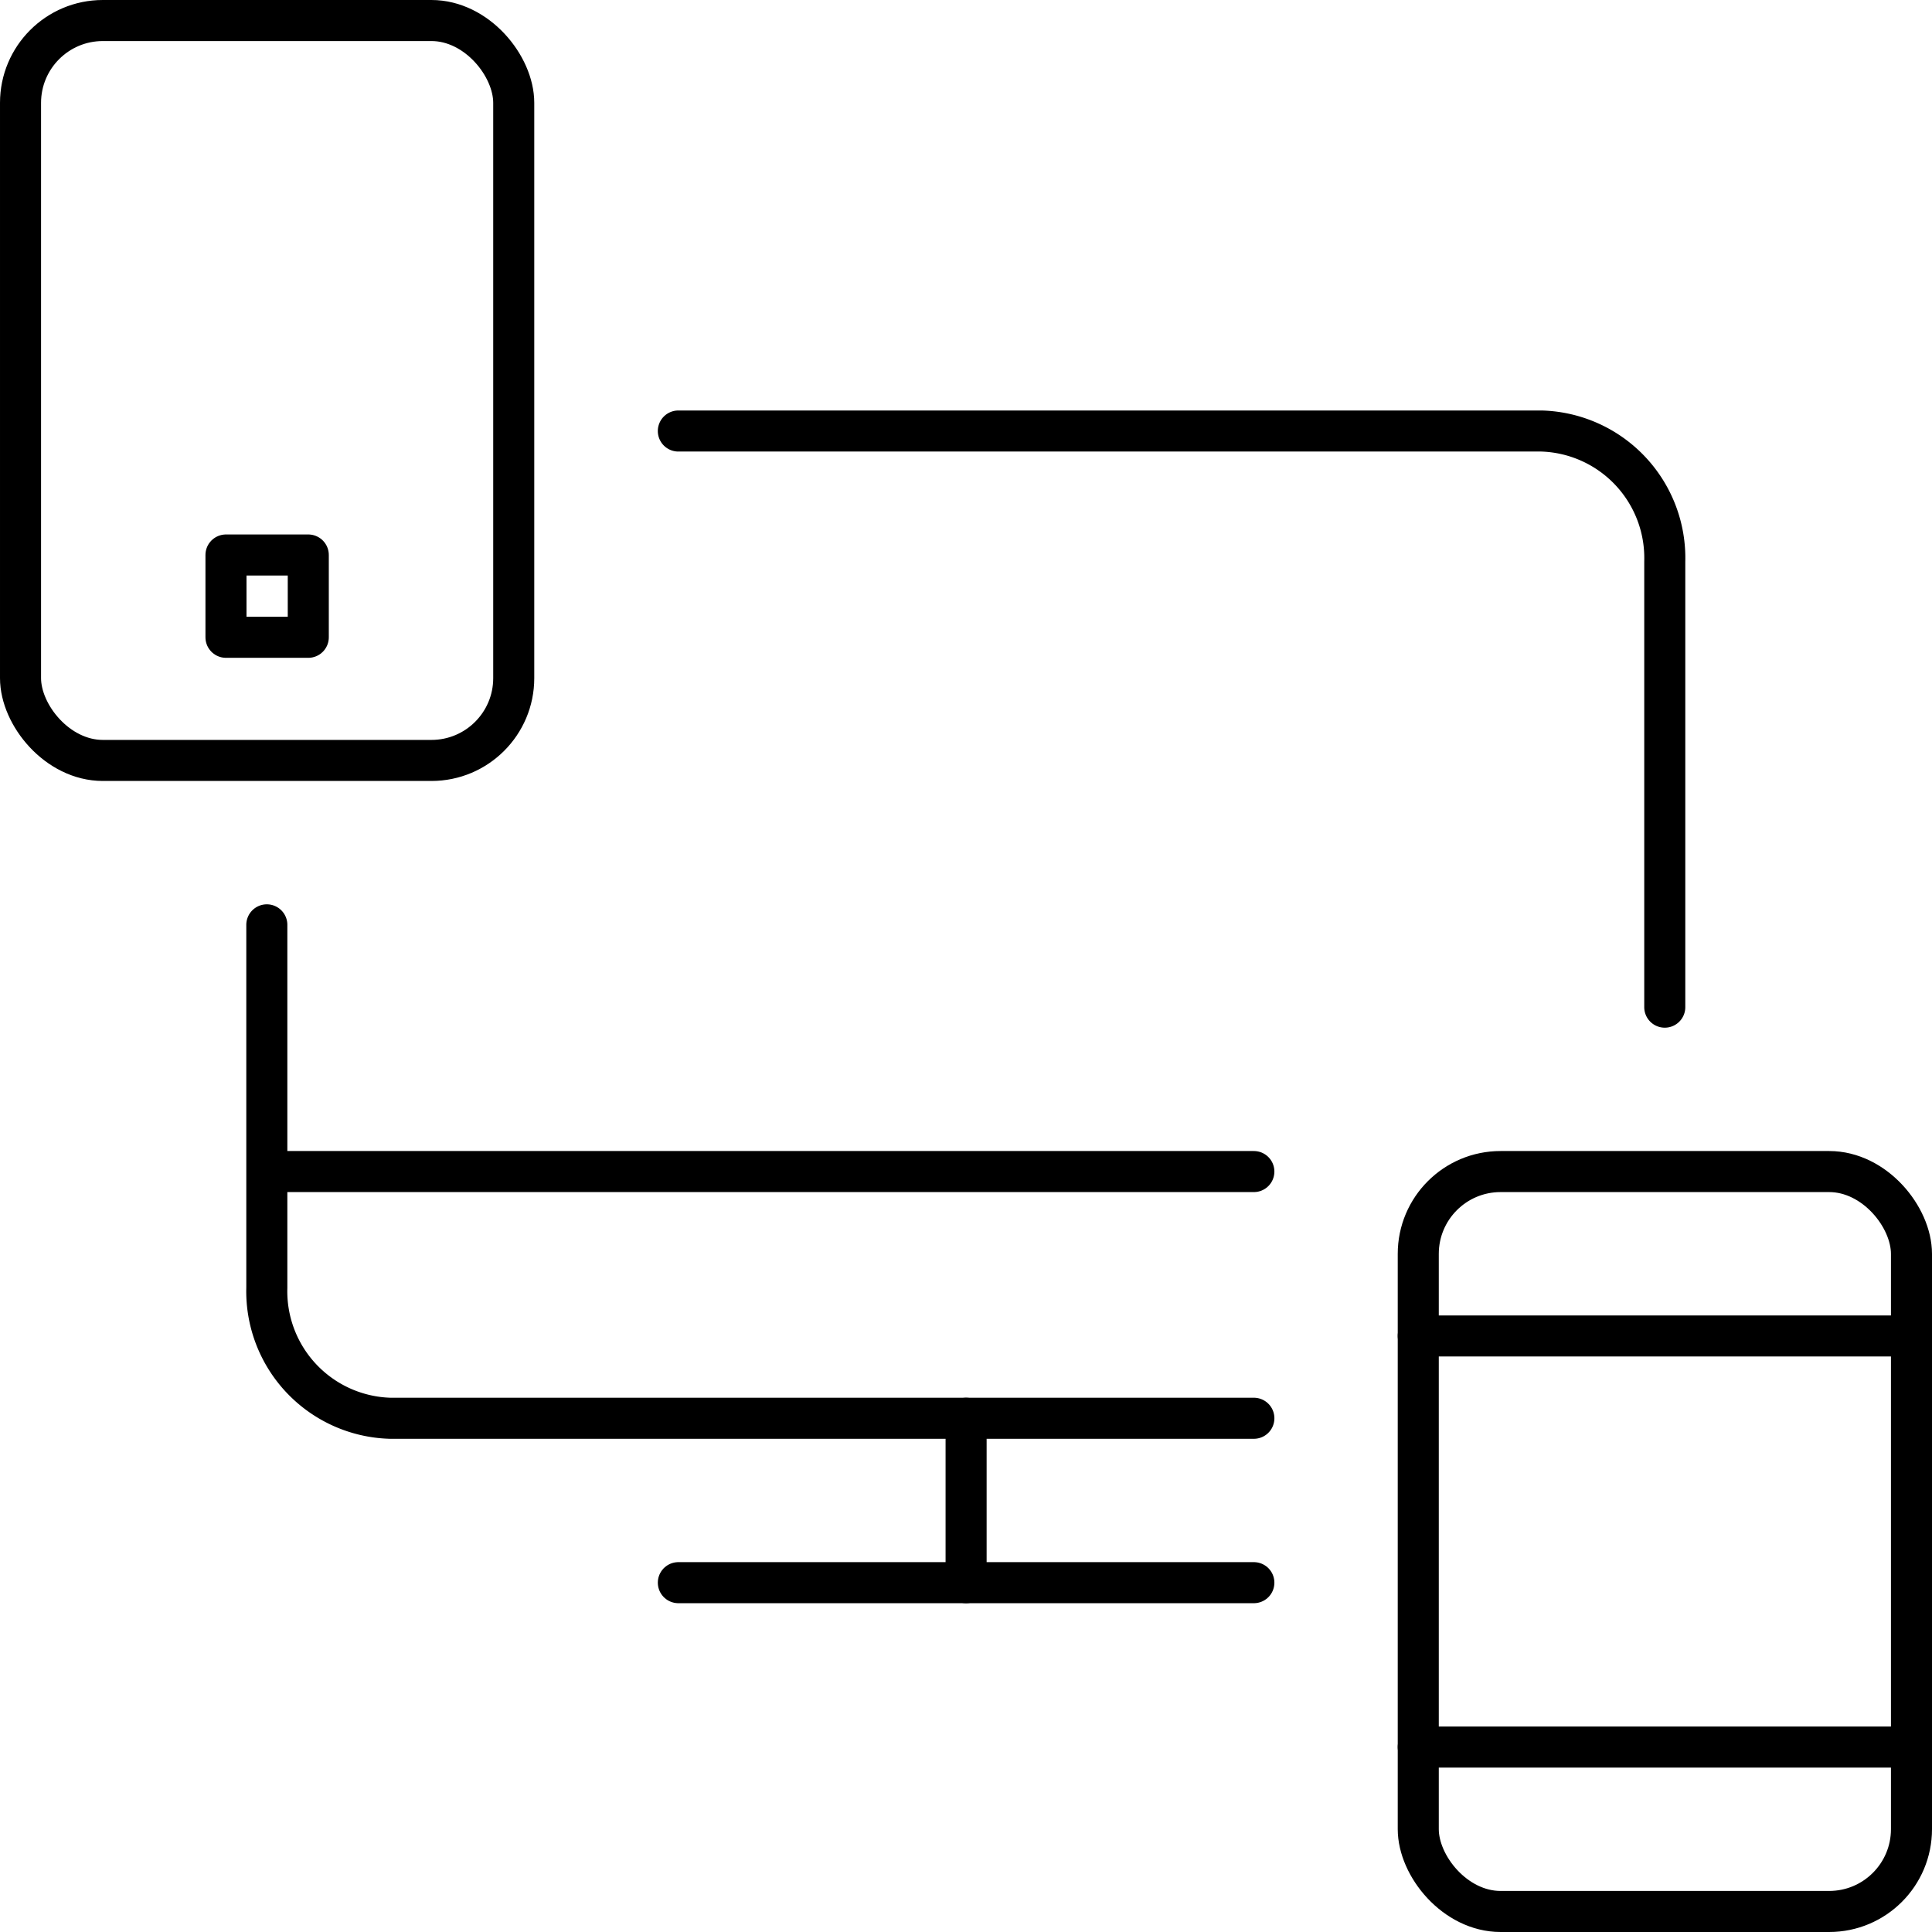
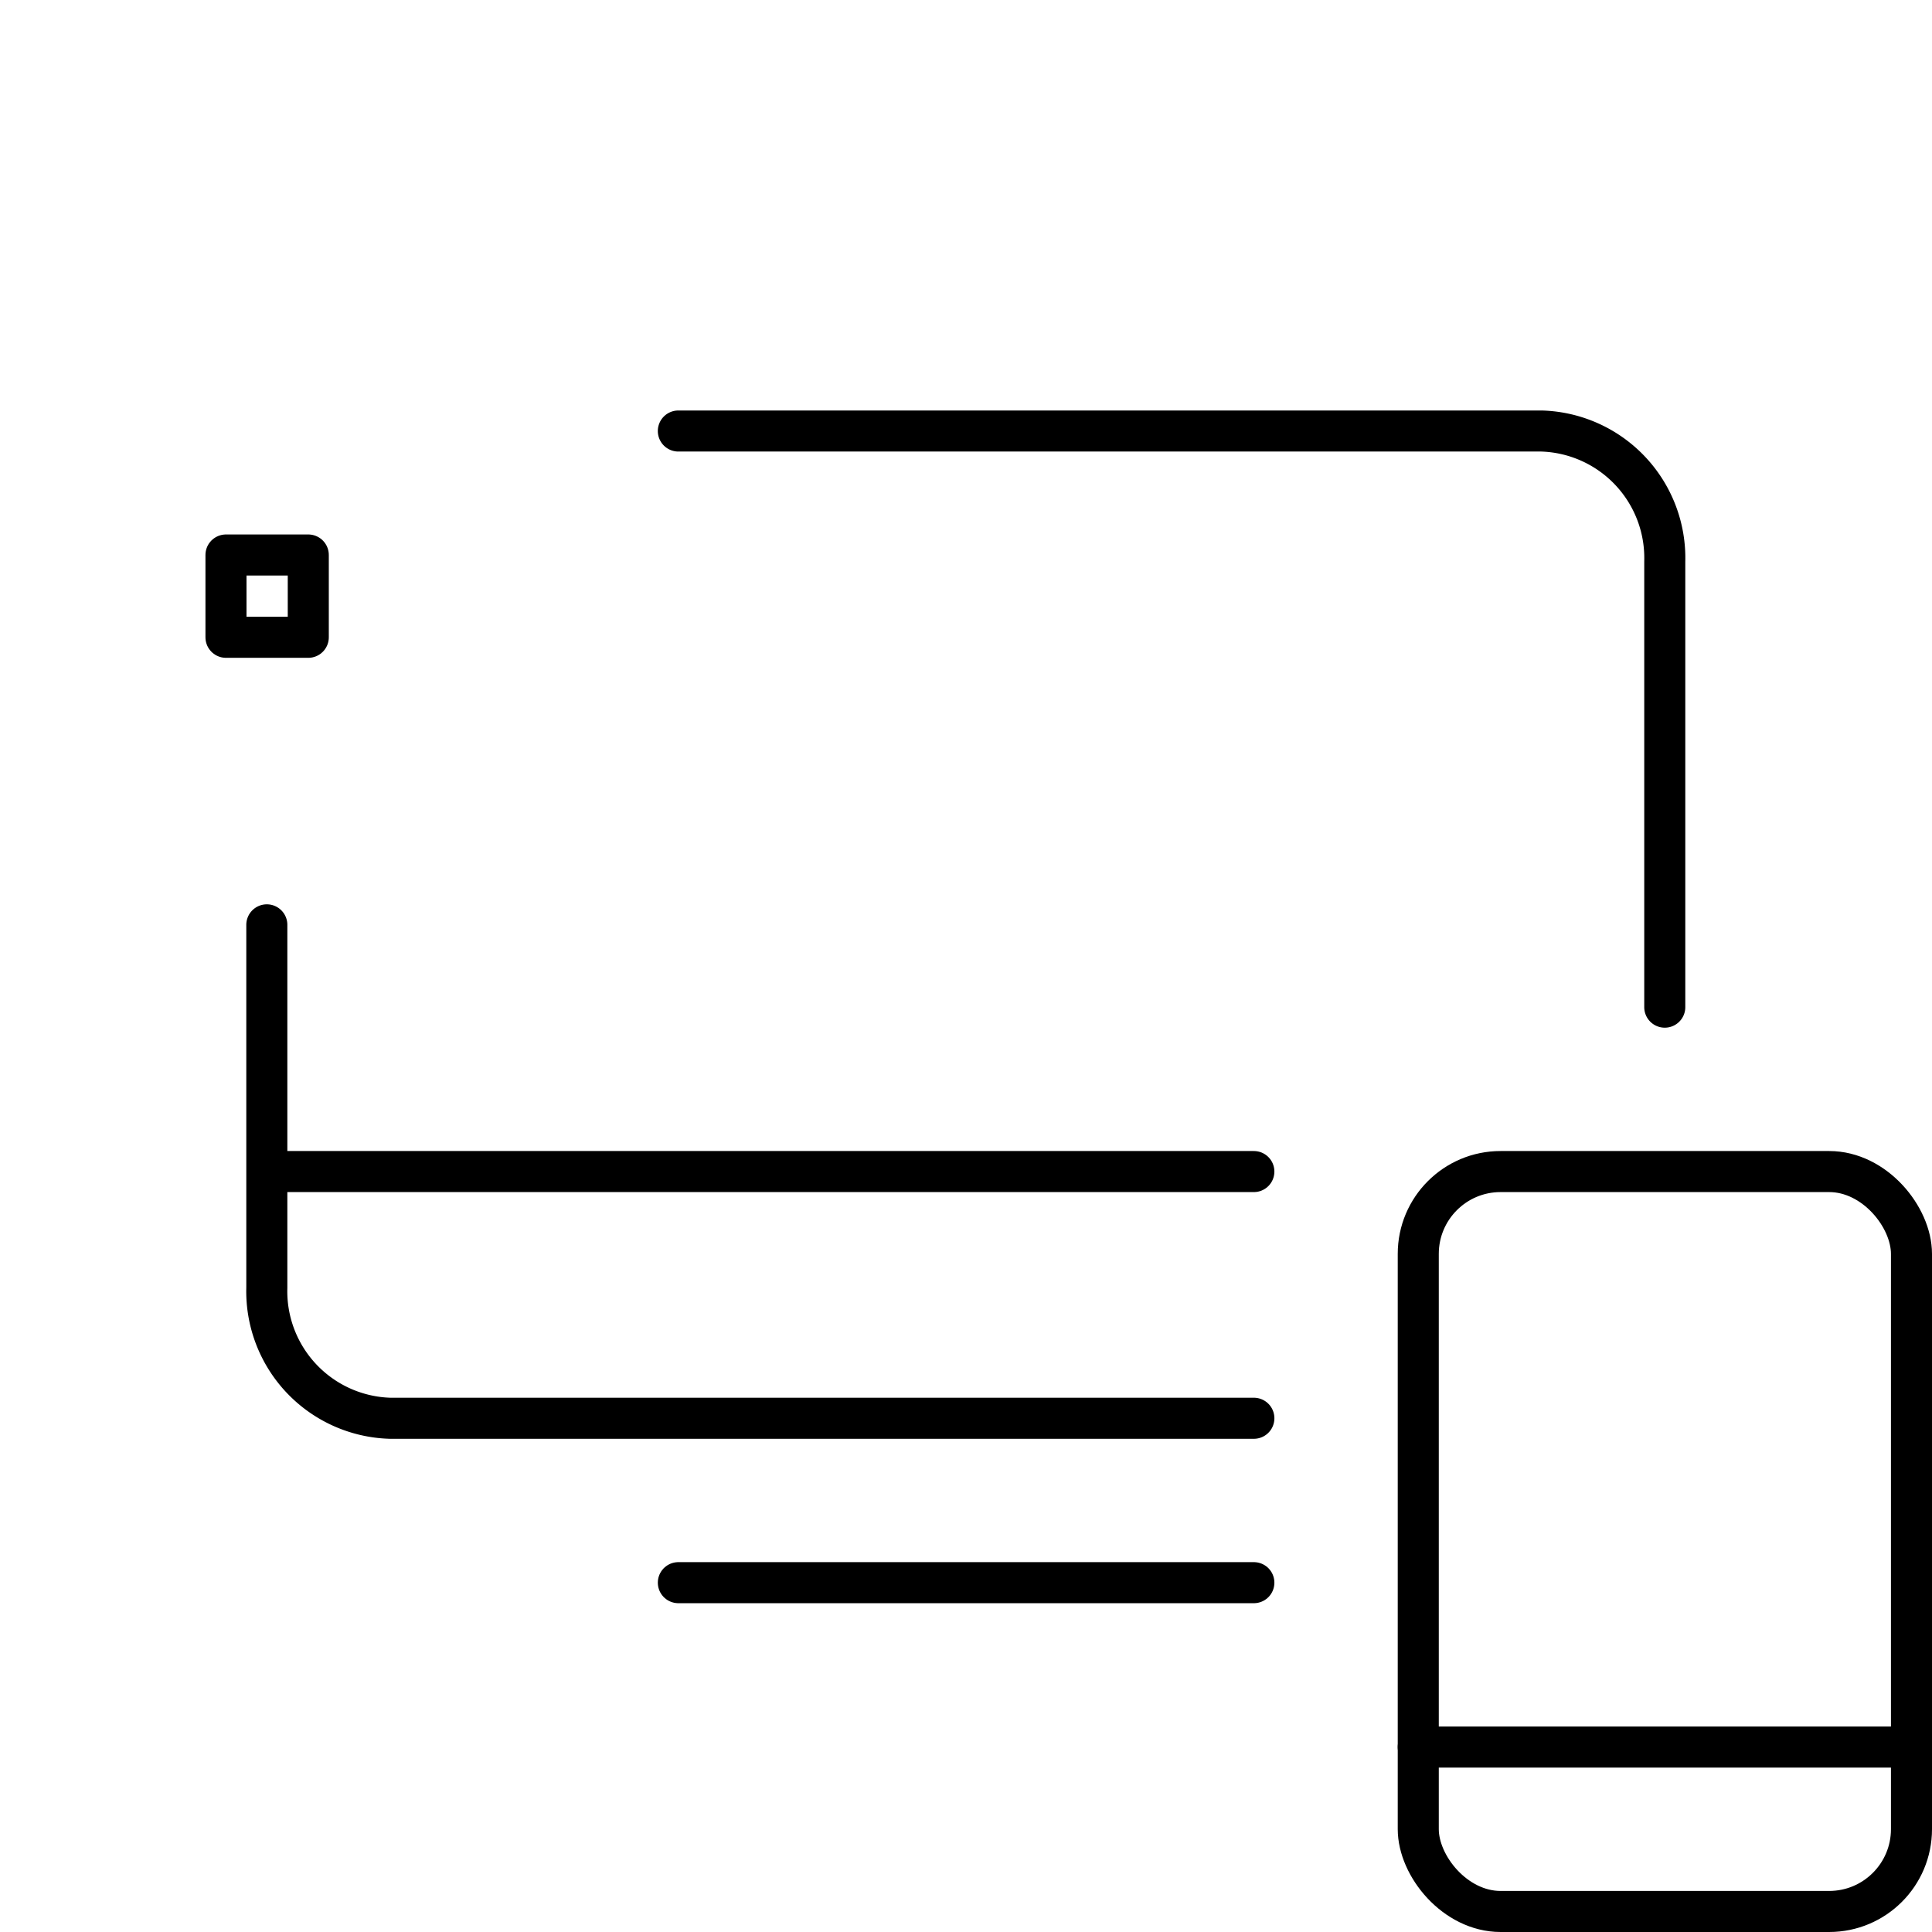
<svg xmlns="http://www.w3.org/2000/svg" viewBox="0 0 94.13 94.13">
  <defs>
    <style>.cls-1{fill:none;stroke:#000;stroke-linecap:round;stroke-linejoin:round;stroke-width:2px;}</style>
  </defs>
  <g id="Layer_2" data-name="Layer 2">
    <g id="Layer_1-2" data-name="Layer 1">
      <path class="cls-1" d="M33.05,21H75.11a6.19,6.19,0,0,1,6,6.36V49.07" />
      <path class="cls-1" d="M61.09,69.1H19a6.19,6.19,0,0,1-6-6.36V45.06" />
      <line class="cls-1" x1="33.05" y1="77.11" x2="61.09" y2="77.11" />
-       <line class="cls-1" x1="47.07" y1="69.1" x2="47.07" y2="77.11" />
      <line class="cls-1" x1="13.02" y1="57.08" x2="61.09" y2="57.08" />
-       <rect class="cls-1" x="1" y="1" width="24.03" height="36.05" rx="4.01" />
      <rect class="cls-1" x="69.1" y="57.08" width="24.03" height="36.05" rx="4.01" />
      <line class="cls-1" x1="69.1" y1="85.12" x2="93.13" y2="85.12" />
      <rect class="cls-1" x="11.01" y="27.04" width="4.01" height="4.01" />
-       <line class="cls-1" x1="69.1" y1="65.09" x2="93.13" y2="65.09" />
    </g>
  </g>
</svg>